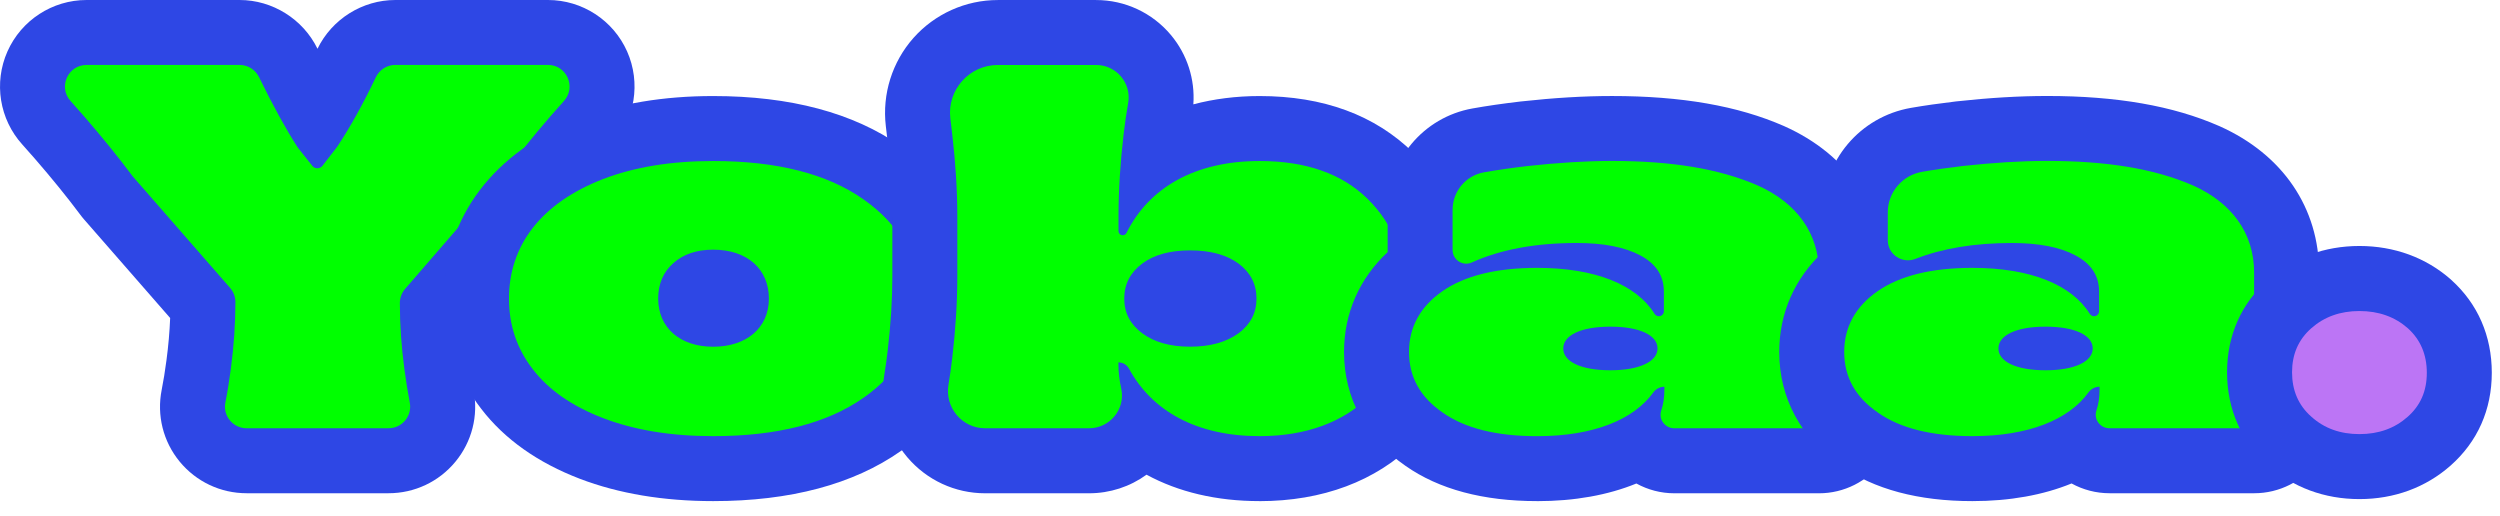
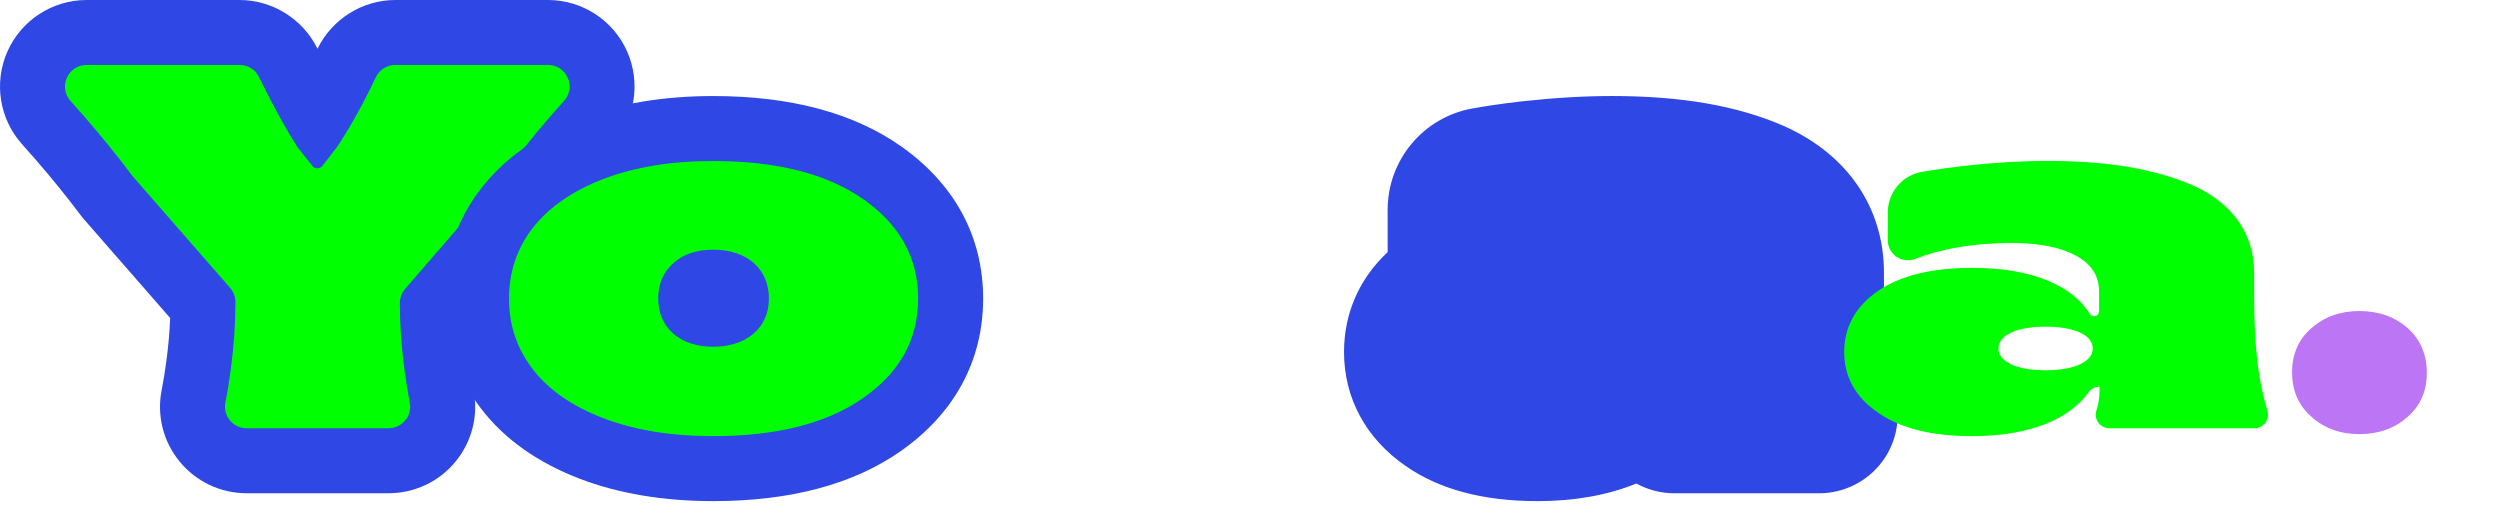
<svg xmlns="http://www.w3.org/2000/svg" width="160" height="33" viewBox="0 0 160 33" fill="none">
  <path d="M15.783 31.567C14.117 31.567 12.555 30.828 11.497 29.541C10.442 28.257 10.024 26.584 10.347 24.954C10.458 24.395 10.562 23.757 10.654 23.055C10.779 22.117 10.855 21.223 10.89 20.352L5.385 14.048C5.295 13.946 5.205 13.833 5.122 13.72C4.29 12.608 3.315 11.407 2.232 10.158C1.959 9.843 1.693 9.543 1.435 9.257C-0.037 7.635 -0.411 5.295 0.476 3.294C1.363 1.294 3.352 0 5.542 0H15.335C17.437 0 19.391 1.222 20.315 3.112C20.315 3.114 20.317 3.119 20.32 3.121C21.241 1.224 23.193 0 25.302 0H35.069C37.26 0 39.248 1.294 40.136 3.294C41.023 5.295 40.646 7.637 39.175 9.259C38.918 9.543 38.653 9.841 38.38 10.158C37.313 11.389 36.37 12.567 35.578 13.664C35.483 13.796 35.381 13.923 35.277 14.043L29.768 20.407C29.802 21.274 29.881 22.168 30.003 23.076C30.094 23.755 30.198 24.395 30.311 24.981C30.625 26.608 30.2 28.276 29.144 29.553C28.088 30.833 26.529 31.567 24.868 31.567H15.783Z" fill="#2E47E5" />
  <path d="M15.783 27.409C14.912 27.409 14.256 26.617 14.424 25.764C14.556 25.099 14.671 24.376 14.775 23.6C14.969 22.124 15.066 20.715 15.066 19.335C15.066 19 14.946 18.677 14.725 18.425L8.515 11.312C8.494 11.287 8.473 11.264 8.455 11.236C7.554 10.033 6.526 8.764 5.371 7.432C5.078 7.094 4.791 6.771 4.516 6.466C3.712 5.577 4.343 4.156 5.542 4.156H15.334C15.863 4.156 16.346 4.461 16.577 4.934C17.48 6.785 18.298 8.261 19.017 9.381C19.042 9.421 19.07 9.46 19.1 9.497L19.985 10.613C20.063 10.712 20.183 10.77 20.31 10.77C20.44 10.77 20.56 10.71 20.638 10.608L21.535 9.451C21.555 9.423 21.576 9.395 21.597 9.365C22.394 8.168 23.216 6.695 24.053 4.944C24.281 4.463 24.767 4.154 25.3 4.154C27.22 4.154 31.87 4.154 35.067 4.154C36.266 4.154 36.899 5.574 36.093 6.464C35.816 6.769 35.532 7.092 35.238 7.429C34.085 8.758 33.076 10.024 32.207 11.227C32.184 11.257 32.161 11.287 32.136 11.317L25.928 18.488C25.711 18.739 25.591 19.061 25.591 19.393V19.428C25.591 20.775 25.688 22.184 25.882 23.628C25.984 24.395 26.099 25.108 26.226 25.767C26.39 26.619 25.734 27.407 24.868 27.407H15.783V27.409Z" fill="#00FF00" />
  <path d="M45.643 32.071C42.464 32.071 39.597 31.59 37.121 30.646C34.416 29.611 32.29 28.107 30.805 26.173C29.218 24.129 28.414 21.752 28.414 19.109C28.414 13.914 31.581 9.709 37.107 7.577C39.595 6.625 42.462 6.147 45.643 6.147C50.577 6.147 54.617 7.224 57.646 9.349C61.095 11.768 62.92 15.143 62.92 19.109C62.92 23.076 61.097 26.451 57.648 28.869C54.62 30.994 50.579 32.071 45.645 32.071H45.643Z" fill="#2E47E5" />
  <path d="M38.606 26.762C36.613 26 35.104 24.947 34.099 23.632C33.078 22.318 32.575 20.811 32.575 19.109C32.575 15.72 34.617 12.996 38.606 11.456C40.6 10.693 42.935 10.305 45.643 10.305C49.713 10.305 52.924 11.116 55.257 12.754C57.59 14.392 58.759 16.498 58.759 19.109C58.759 21.719 57.593 23.828 55.257 25.464C52.922 27.099 49.713 27.913 45.643 27.913C42.935 27.913 40.6 27.525 38.606 26.762ZM49.209 19.109C49.209 17.229 47.83 15.979 45.643 15.979C44.589 15.979 43.73 16.27 43.097 16.838C42.448 17.406 42.124 18.169 42.124 19.109C42.124 20.973 43.52 22.191 45.643 22.191C47.766 22.191 49.209 20.992 49.209 19.109Z" fill="#00FF00" />
-   <path d="M80.613 32.071C77.864 32.071 75.417 31.489 73.378 30.38C72.32 31.147 71.042 31.57 69.7 31.57H63.049C61.127 31.57 59.309 30.729 58.066 29.262C56.819 27.79 56.285 25.854 56.602 23.949C56.68 23.477 56.752 22.962 56.814 22.422C57.013 20.721 57.11 19.171 57.11 17.684V13.858C57.11 12.382 57.011 10.783 56.814 9.104L56.692 8.064C56.452 6.02 57.098 3.964 58.466 2.423C59.834 0.885 61.802 0.002 63.86 0.002H70.148C72.001 0.002 73.747 0.818 74.937 2.238C75.981 3.486 76.489 5.075 76.374 6.678C77.691 6.33 79.111 6.147 80.613 6.147C84.688 6.147 87.996 7.364 90.447 9.769C92.891 12.19 94.175 15.415 94.175 19.111C94.175 22.807 92.877 26.035 90.516 28.363C88.058 30.791 84.632 32.073 80.613 32.073V32.071Z" fill="#2E47E5" />
-   <path d="M72.253 23.591C72.119 23.346 71.86 23.193 71.58 23.193V23.323C71.58 23.819 71.638 24.33 71.756 24.852C72.052 26.164 71.042 27.409 69.698 27.409H63.047C61.571 27.409 60.46 26.081 60.702 24.626C60.792 24.085 60.873 23.51 60.945 22.9C61.155 21.1 61.268 19.366 61.268 17.679V13.854C61.268 12.167 61.155 10.416 60.945 8.617L60.822 7.575C60.608 5.754 62.031 4.158 63.862 4.158H70.15C71.444 4.158 72.43 5.325 72.202 6.598C72.091 7.219 71.992 7.894 71.908 8.619C71.698 10.418 71.585 12.17 71.585 13.856V14.785C71.585 14.935 71.705 15.055 71.855 15.055C71.957 15.055 72.049 14.995 72.096 14.905C73.535 12.012 76.471 10.305 80.615 10.305C83.584 10.305 85.884 11.116 87.538 12.738C89.192 14.376 90.019 16.499 90.019 19.109C90.019 24.152 86.695 27.913 80.615 27.913C76.591 27.913 73.733 26.317 72.255 23.593L72.253 23.591ZM79.266 21.329C80.028 20.761 80.416 20.031 80.416 19.107C80.416 18.183 80.028 17.437 79.266 16.868C78.487 16.3 77.45 16.025 76.168 16.025C74.886 16.025 73.865 16.3 73.103 16.868C72.34 17.437 71.952 18.183 71.952 19.107C71.952 20.031 72.34 20.761 73.103 21.329C73.865 21.897 74.886 22.188 76.168 22.188C77.45 22.188 78.487 21.897 79.266 21.329Z" fill="#00FF00" />
  <path d="M98.38 32.071C94.924 32.071 92.092 31.313 89.959 29.819C87.418 28.067 86.018 25.478 86.018 22.528C86.018 20.049 87 17.825 88.809 16.136C88.809 16.092 88.809 16.048 88.809 16.004V13.433C88.809 10.236 91.091 7.505 94.235 6.942C95.145 6.778 96.176 6.63 97.296 6.498L97.331 6.494C99.479 6.258 101.387 6.145 103.166 6.145C107.62 6.145 111.221 6.773 114.174 8.067L114.204 8.081C118.251 9.892 120.573 13.308 120.573 17.455V18.818C120.573 20.578 120.656 22.031 120.82 23.138C120.924 23.833 121.067 24.494 121.247 25.094C121.7 26.612 121.407 28.275 120.462 29.544C119.517 30.812 118.011 31.57 116.428 31.57H107.156C106.296 31.57 105.462 31.348 104.728 30.944C102.917 31.685 100.775 32.073 98.384 32.073L98.38 32.071Z" fill="#2E47E5" />
-   <path d="M92.332 26.404C90.888 25.415 90.177 24.117 90.177 22.528C90.177 20.939 90.89 19.626 92.316 18.635C93.741 17.644 95.769 17.143 98.38 17.143C102.12 17.143 104.737 18.233 105.892 20.084C105.952 20.178 106.054 20.238 106.167 20.238C106.345 20.238 106.488 20.095 106.488 19.917V18.665C106.488 17.644 105.985 16.882 104.98 16.346C103.975 15.81 102.612 15.551 100.909 15.551C98.271 15.551 96.035 15.967 94.196 16.797C93.619 17.058 92.965 16.633 92.965 15.999V13.428C92.965 12.25 93.808 11.238 94.968 11.03C95.813 10.878 96.751 10.744 97.781 10.624C99.71 10.414 101.494 10.3 103.164 10.3C106.941 10.3 110.023 10.788 112.504 11.874C114.968 12.976 116.412 14.907 116.412 17.453V18.816C116.412 20.793 116.509 22.431 116.703 23.745C116.835 24.635 117.02 25.48 117.26 26.286C117.429 26.848 117.011 27.411 116.426 27.411H107.153C106.562 27.411 106.132 26.834 106.319 26.275C106.453 25.875 106.52 25.432 106.52 24.947V24.752C106.239 24.752 105.978 24.889 105.811 25.117C104.552 26.862 101.979 27.915 98.38 27.915C95.769 27.915 93.76 27.411 92.332 26.407V26.404ZM106.082 22.301C106.082 21.458 104.947 20.906 103.065 20.906C101.182 20.906 100.048 21.458 100.048 22.301C100.048 23.145 101.182 23.697 103.065 23.697C104.947 23.697 106.082 23.128 106.082 22.301Z" fill="#00FF00" />
-   <path d="M126.232 32.071C122.776 32.071 119.944 31.313 117.812 29.819C115.271 28.068 113.871 25.478 113.871 22.528C113.871 20.029 114.867 17.788 116.706 16.094C116.676 15.859 116.659 15.621 116.659 15.378V13.6C116.659 10.287 119.034 7.471 122.305 6.903C123.16 6.755 124.116 6.618 125.149 6.496L125.184 6.491C127.332 6.256 129.24 6.143 131.019 6.143C135.473 6.143 139.074 6.771 142.026 8.065L142.056 8.078C146.104 9.89 148.425 13.306 148.425 17.453V18.816C148.425 20.576 148.509 22.029 148.673 23.136C148.777 23.831 148.92 24.492 149.1 25.092C149.553 26.61 149.259 28.273 148.315 29.541C147.37 30.81 145.864 31.567 144.281 31.567H135.008C134.149 31.567 133.315 31.346 132.58 30.941C130.769 31.683 128.628 32.071 126.237 32.071H126.232Z" fill="#2E47E5" />
  <path d="M120.185 26.404C118.741 25.416 118.029 24.117 118.029 22.528C118.029 20.939 118.743 19.627 120.168 18.635C121.594 17.644 123.622 17.143 126.232 17.143C129.972 17.143 132.59 18.233 133.745 20.084C133.805 20.179 133.906 20.239 134.02 20.239C134.198 20.239 134.341 20.095 134.341 19.918V18.666C134.341 17.644 133.837 16.882 132.832 16.346C131.827 15.81 130.464 15.552 128.762 15.552C126.376 15.552 124.32 15.891 122.589 16.568C121.739 16.901 120.818 16.288 120.818 15.374V13.595C120.818 12.308 121.746 11.215 123.014 10.996C123.809 10.857 124.68 10.735 125.632 10.622C127.561 10.412 129.344 10.298 131.014 10.298C134.791 10.298 137.873 10.786 140.354 11.871C142.819 12.973 144.263 14.905 144.263 17.45V18.813C144.263 20.791 144.36 22.429 144.554 23.743C144.685 24.632 144.87 25.478 145.11 26.284C145.279 26.846 144.861 27.409 144.276 27.409H135.004C134.412 27.409 133.983 26.832 134.17 26.273C134.304 25.873 134.371 25.429 134.371 24.944V24.75C134.089 24.75 133.828 24.887 133.662 25.115C132.403 26.859 129.829 27.913 126.23 27.913C123.62 27.913 121.61 27.409 120.182 26.404H120.185ZM133.934 22.302C133.934 21.458 132.8 20.906 130.917 20.906C129.034 20.906 127.9 21.458 127.9 22.302C127.9 23.145 129.034 23.697 130.917 23.697C132.8 23.697 133.934 23.129 133.934 22.302Z" fill="#00FF00" />
-   <path d="M151.003 31.942C148.763 31.942 146.739 31.191 145.154 29.768C143.438 28.245 142.532 26.192 142.532 23.826C142.532 21.461 143.445 19.412 145.171 17.887C146.76 16.485 148.777 15.743 151.003 15.743C153.23 15.743 155.263 16.485 156.853 17.887L156.883 17.915C158.578 19.442 159.475 21.498 159.475 23.858C159.475 26.219 158.562 28.273 156.836 29.798C155.247 31.2 153.23 31.942 151.003 31.942Z" fill="#2E47E5" />
  <path d="M151.003 27.783C149.772 27.783 148.749 27.412 147.922 26.665C147.095 25.935 146.691 24.979 146.691 23.828C146.691 22.678 147.095 21.738 147.922 21.008C148.749 20.278 149.77 19.906 151.003 19.906C152.237 19.906 153.274 20.278 154.101 21.008C154.912 21.738 155.316 22.694 155.316 23.861C155.316 25.027 154.912 25.951 154.085 26.681C153.258 27.412 152.237 27.783 151.003 27.783Z" fill="#BC75F5" />
</svg>